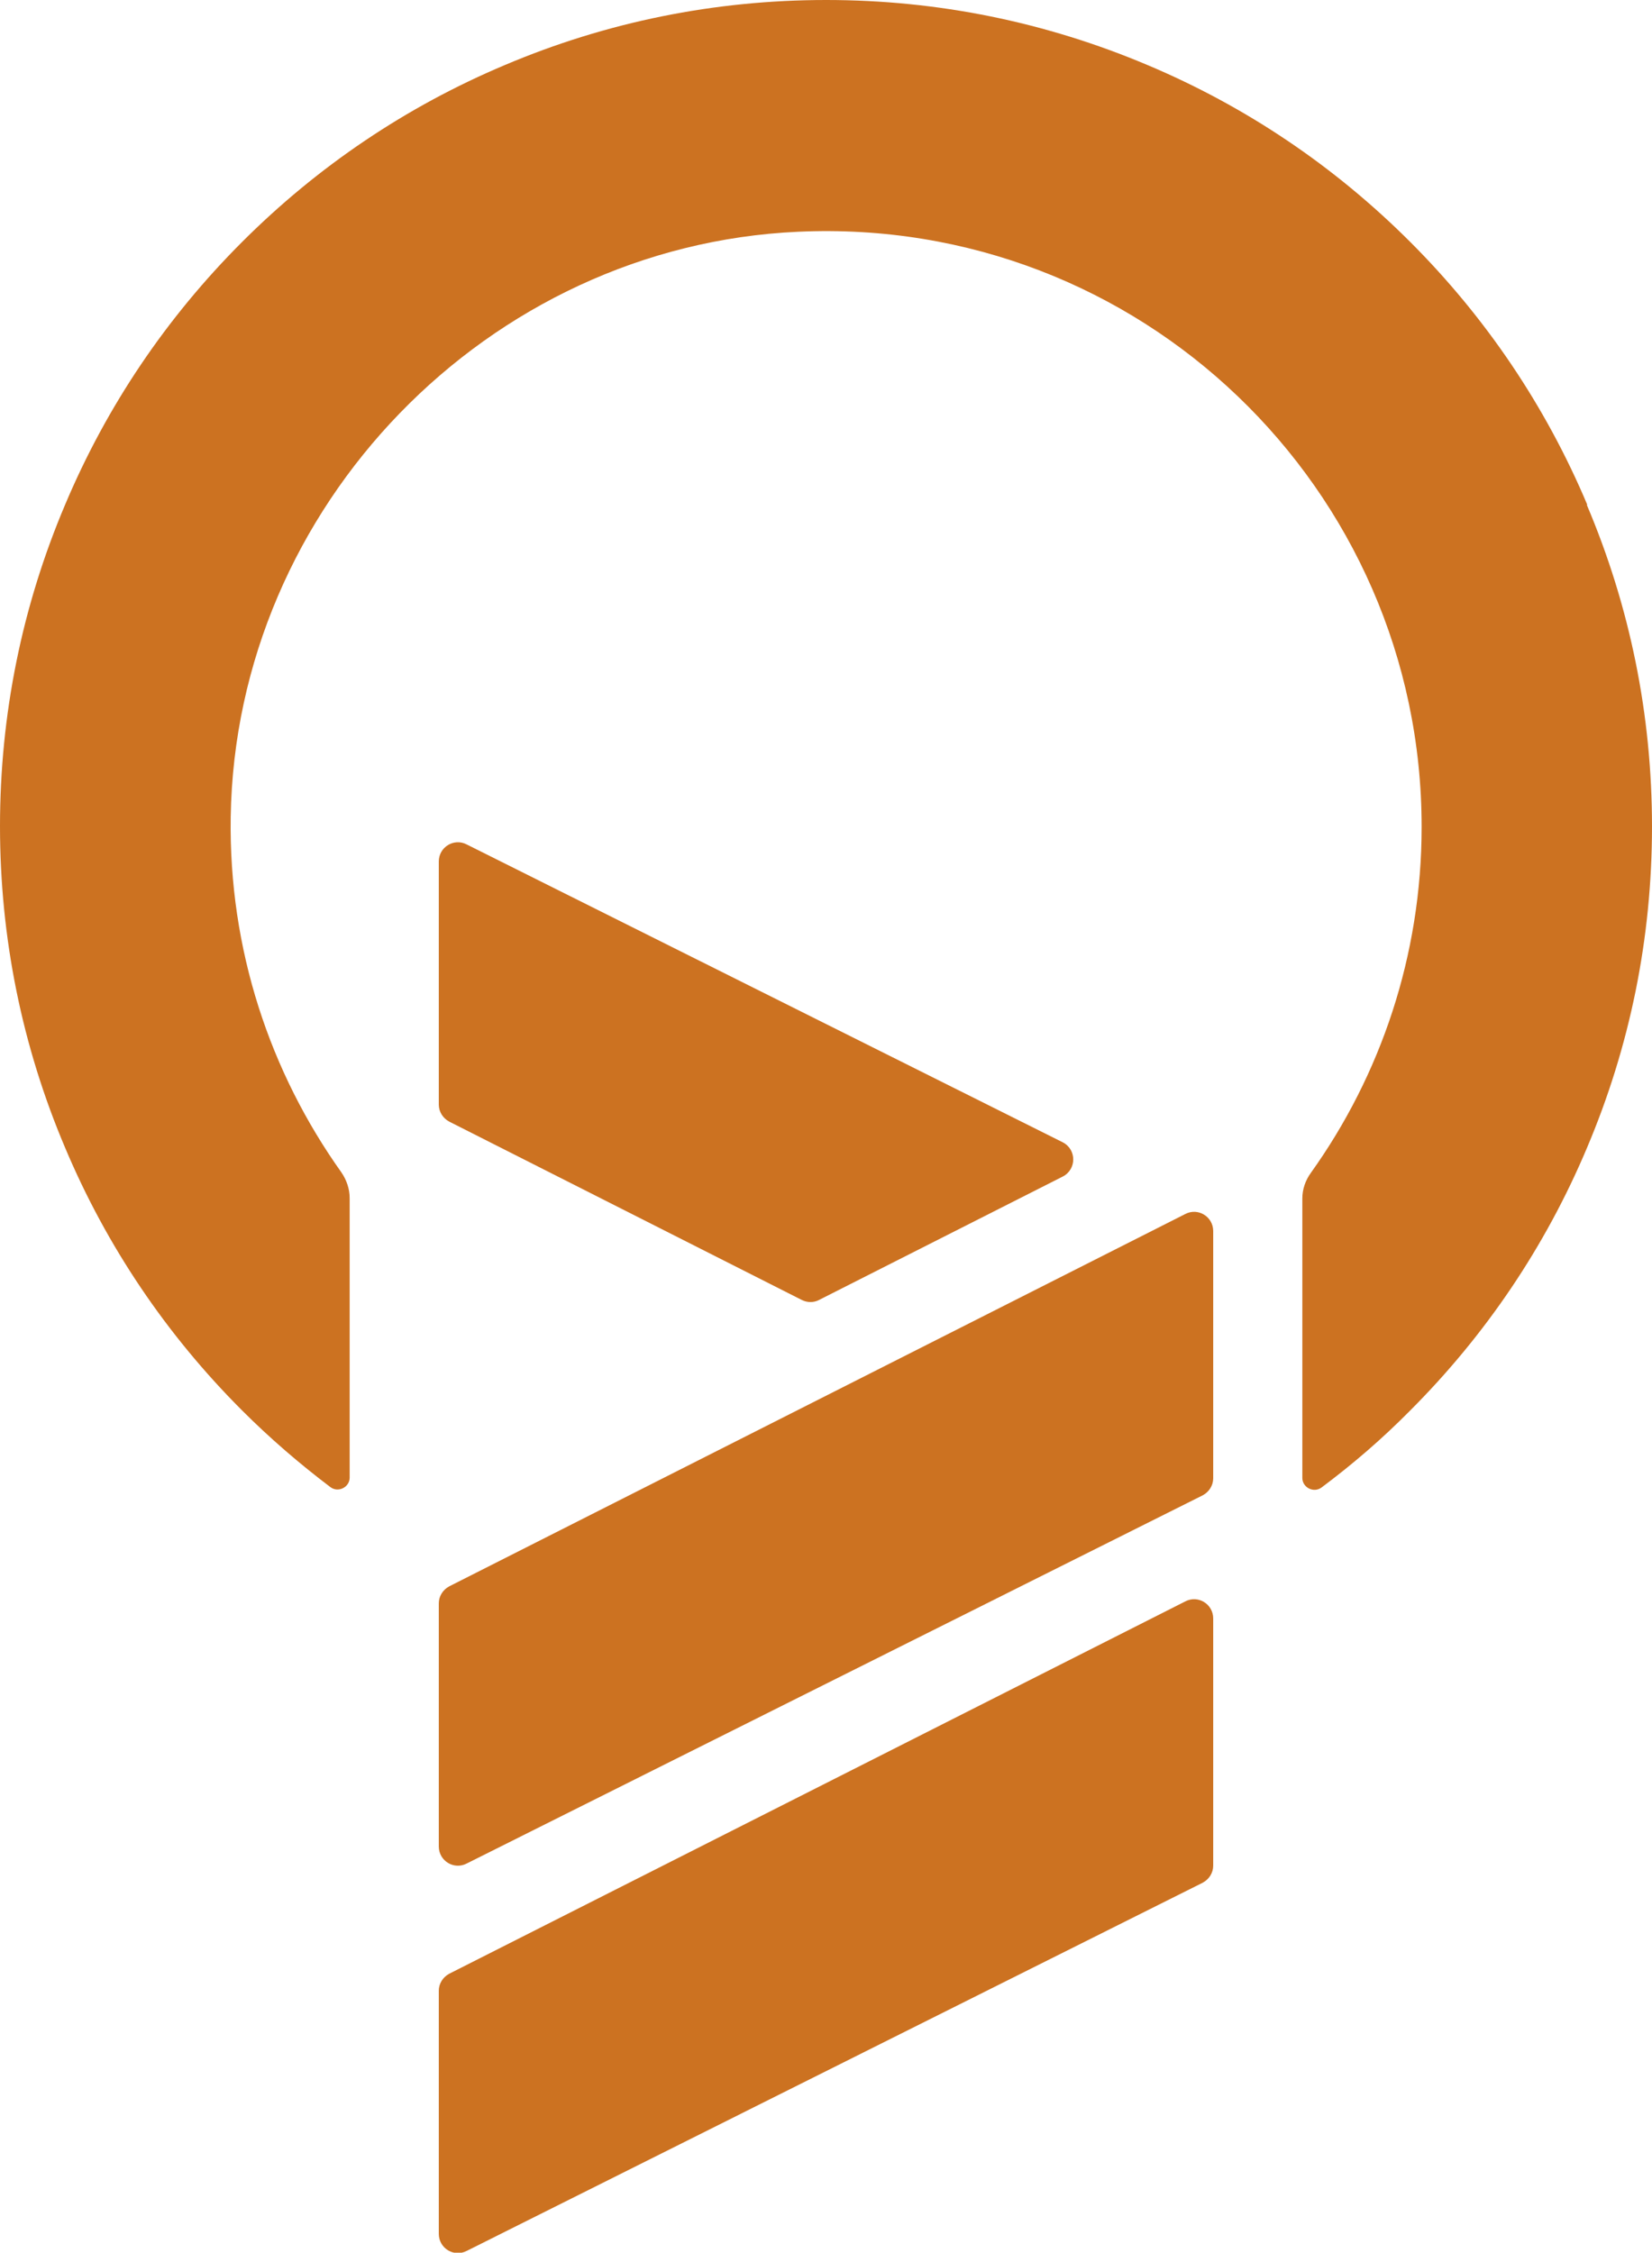
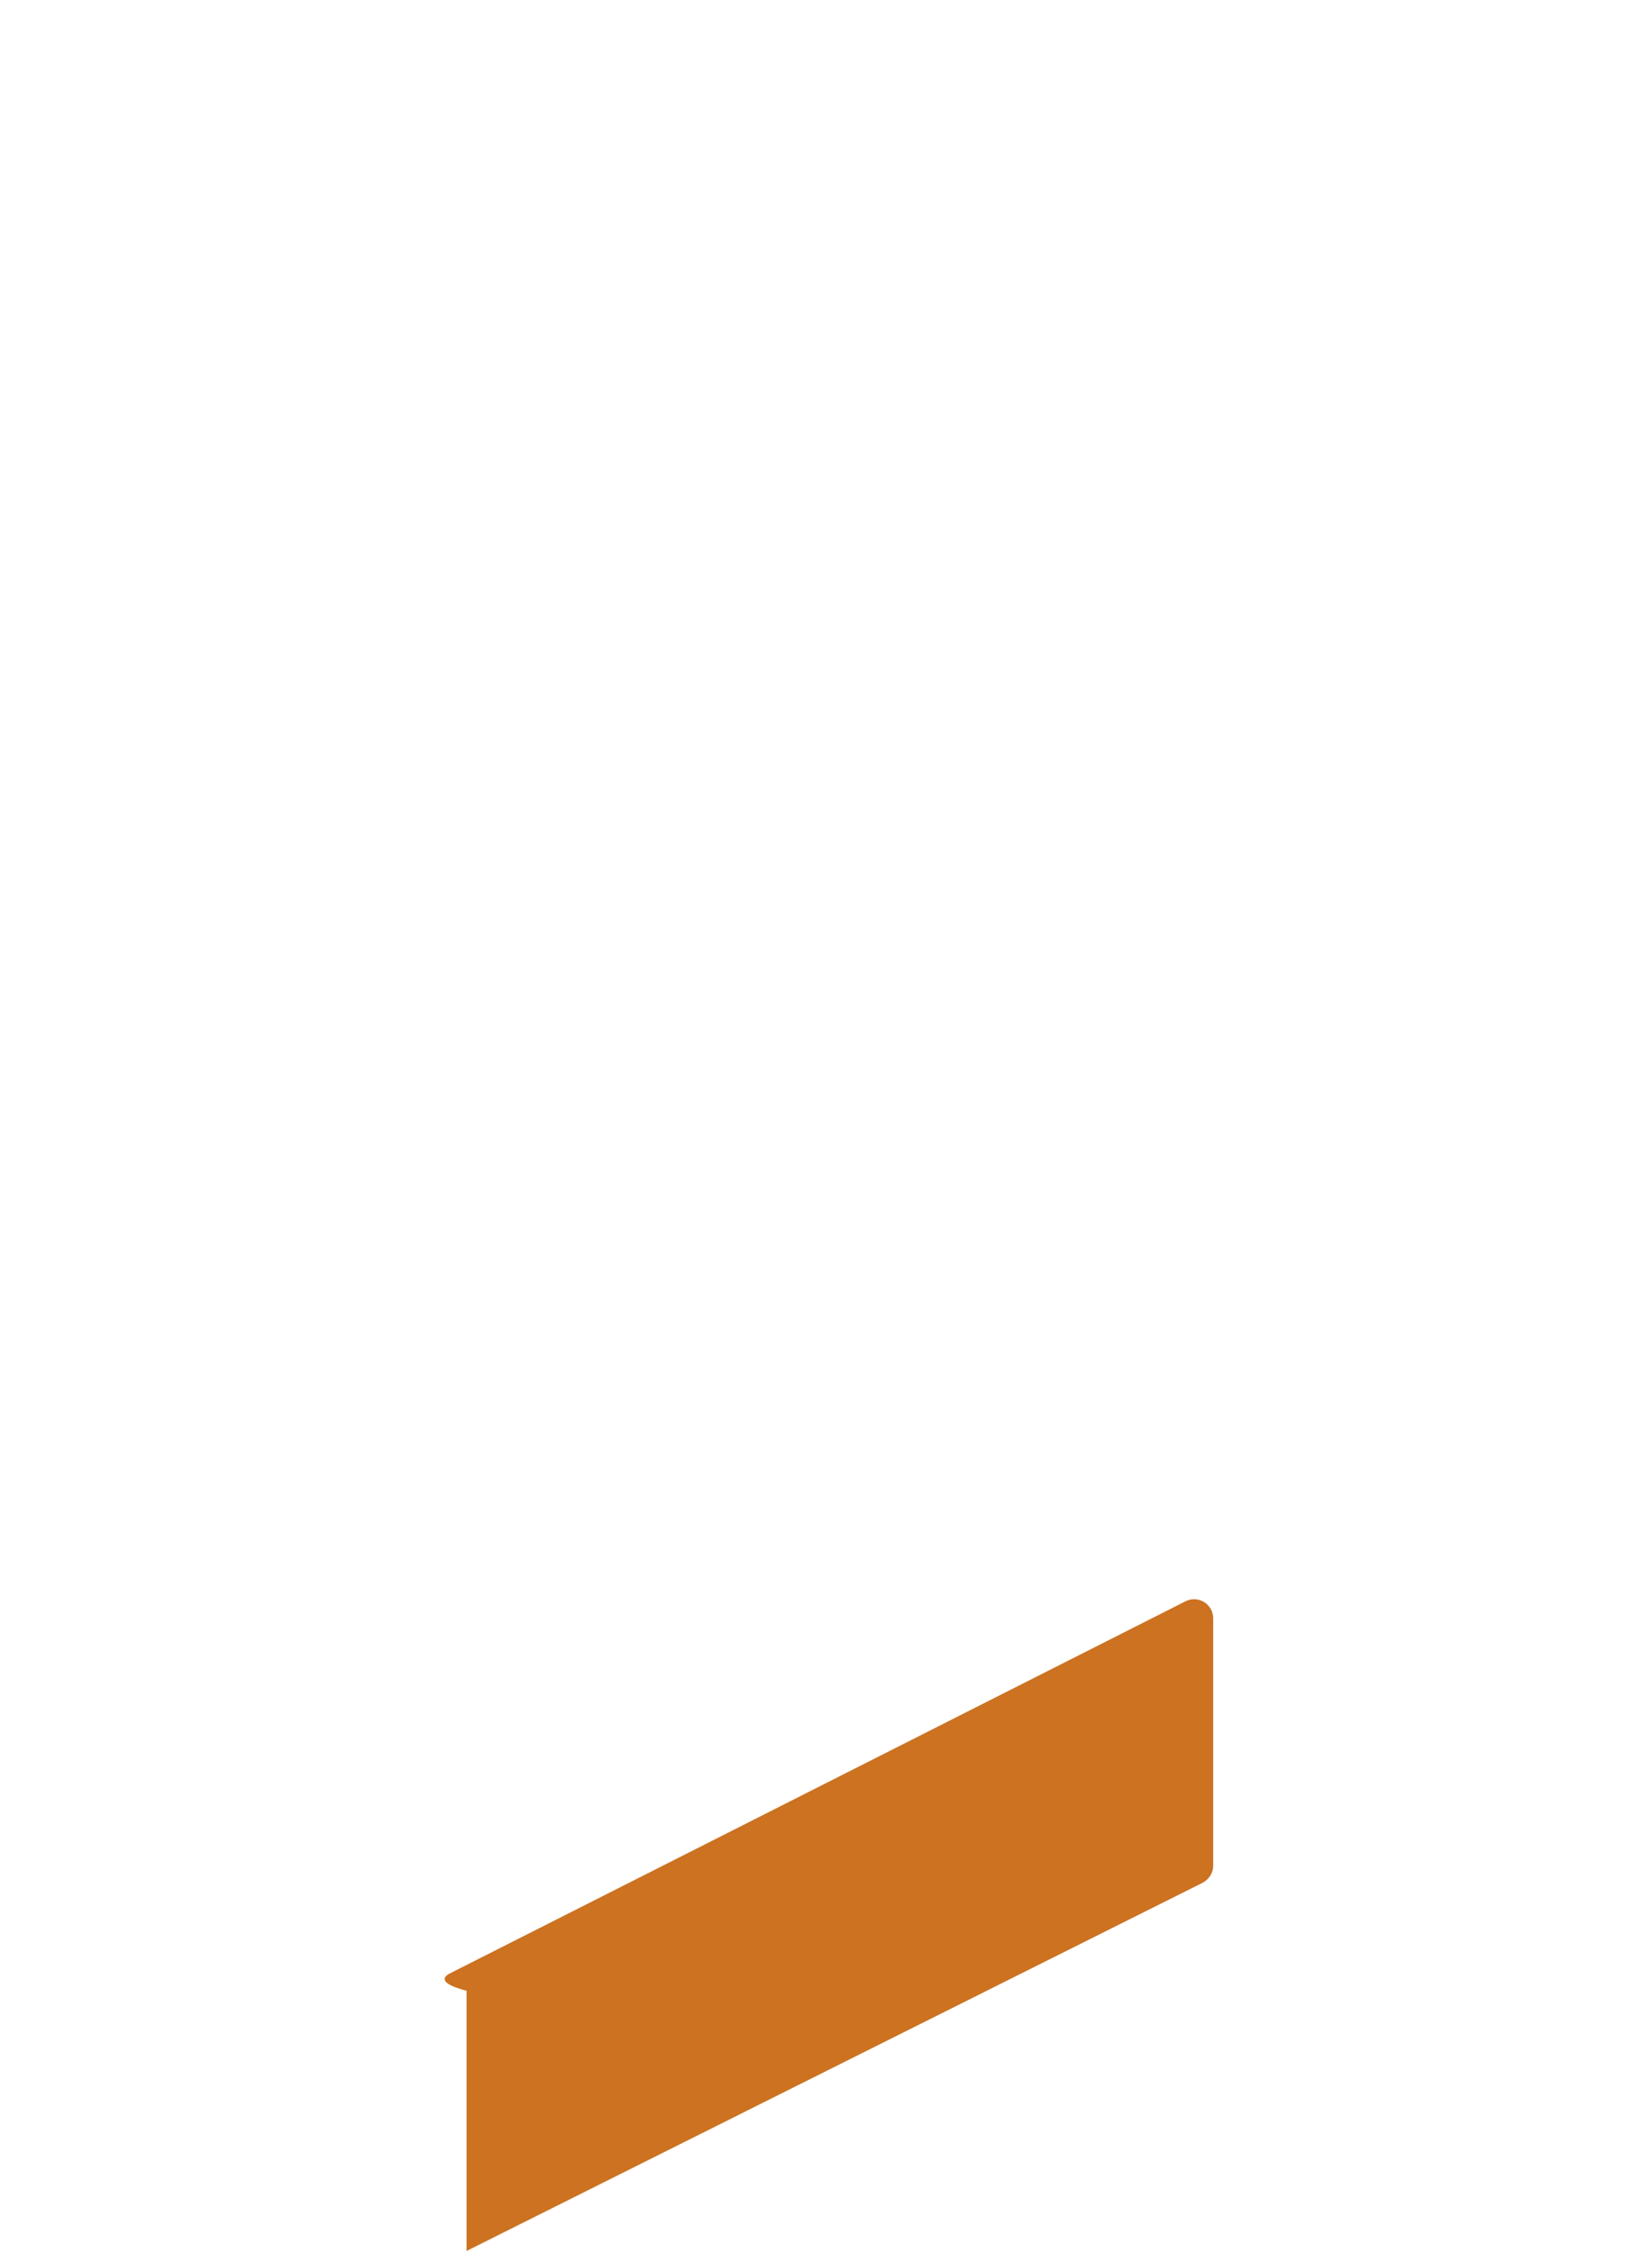
<svg xmlns="http://www.w3.org/2000/svg" width="820" height="1118" viewBox="0 0 820 1118" fill="none">
  <g clip-path="url(#clip0_260_1525)">
-     <path d="M787.84 250.448C767.25 201.618 737.643 157.721 700.037 120.12C662.432 82.519 618.531 52.914 569.695 32.327C518.987 10.889 465.387 0 410.085 0C354.783 0 301.013 10.889 250.475 32.327C201.639 52.914 157.738 82.519 120.133 120.12C82.528 157.721 52.92 201.618 32.33 250.448C10.89 300.98 0 354.745 0 410.041C0 465.337 10.89 519.102 32.33 569.634C52.92 618.464 82.528 662.361 120.133 699.962C133.916 713.744 148.72 726.504 164.034 738.074C167.948 740.966 173.563 738.074 173.563 733.31V594.645C173.563 590.051 172.032 585.627 169.479 581.884C134.086 532.203 113.497 471.292 114.518 405.447C116.9 251.299 242.137 121.991 396.132 115.016C565.781 107.189 705.653 242.452 705.653 410.381C705.653 474.355 685.234 533.734 650.691 582.054C647.969 585.797 646.437 590.221 646.437 594.815V733.48C646.437 738.244 652.052 741.136 655.966 738.244C671.451 726.674 686.084 714.084 699.867 700.132C737.473 662.531 767.08 618.635 787.67 569.804C809.11 519.272 820 465.507 820 410.211C820 354.915 809.11 301.15 787.67 250.618L787.84 250.448Z" fill="#CC7221" />
-     <path d="M602.195 803.068V925.91C602.195 929.483 600.154 932.716 596.921 934.417L231.587 1117.15C225.292 1120.38 217.805 1115.79 217.805 1108.64V988.012C217.805 984.439 219.846 981.206 223.079 979.505L588.413 794.731C594.708 791.498 602.195 796.092 602.195 803.238V803.068Z" fill="#CC7221" />
-     <path d="M602.195 610.808V733.65C602.195 737.223 600.154 740.456 596.921 742.157L231.587 924.889C225.292 928.122 217.805 923.528 217.805 916.382V795.752C217.805 792.179 219.846 788.946 223.079 787.245L588.413 602.471C594.708 599.238 602.195 603.832 602.195 610.978V610.808Z" fill="#CC7221" />
-     <path d="M527.495 566.911L231.587 419.058C225.292 415.826 217.805 420.42 217.805 427.566V548.196C217.805 551.769 219.846 555.002 223.079 556.703L398.004 645.176C400.726 646.538 403.959 646.538 406.512 645.176L527.495 583.926C534.472 580.353 534.472 570.484 527.495 566.911Z" fill="#CC7221" />
+     <path d="M602.195 803.068V925.91C602.195 929.483 600.154 932.716 596.921 934.417L231.587 1117.15V988.012C217.805 984.439 219.846 981.206 223.079 979.505L588.413 794.731C594.708 791.498 602.195 796.092 602.195 803.238V803.068Z" fill="#CC7221" />
  </g>
  <defs>
    <clipPath id="clip0_260_1525">
      <rect width="820" height="1118" fill="white" />
    </clipPath>
  </defs>
</svg>